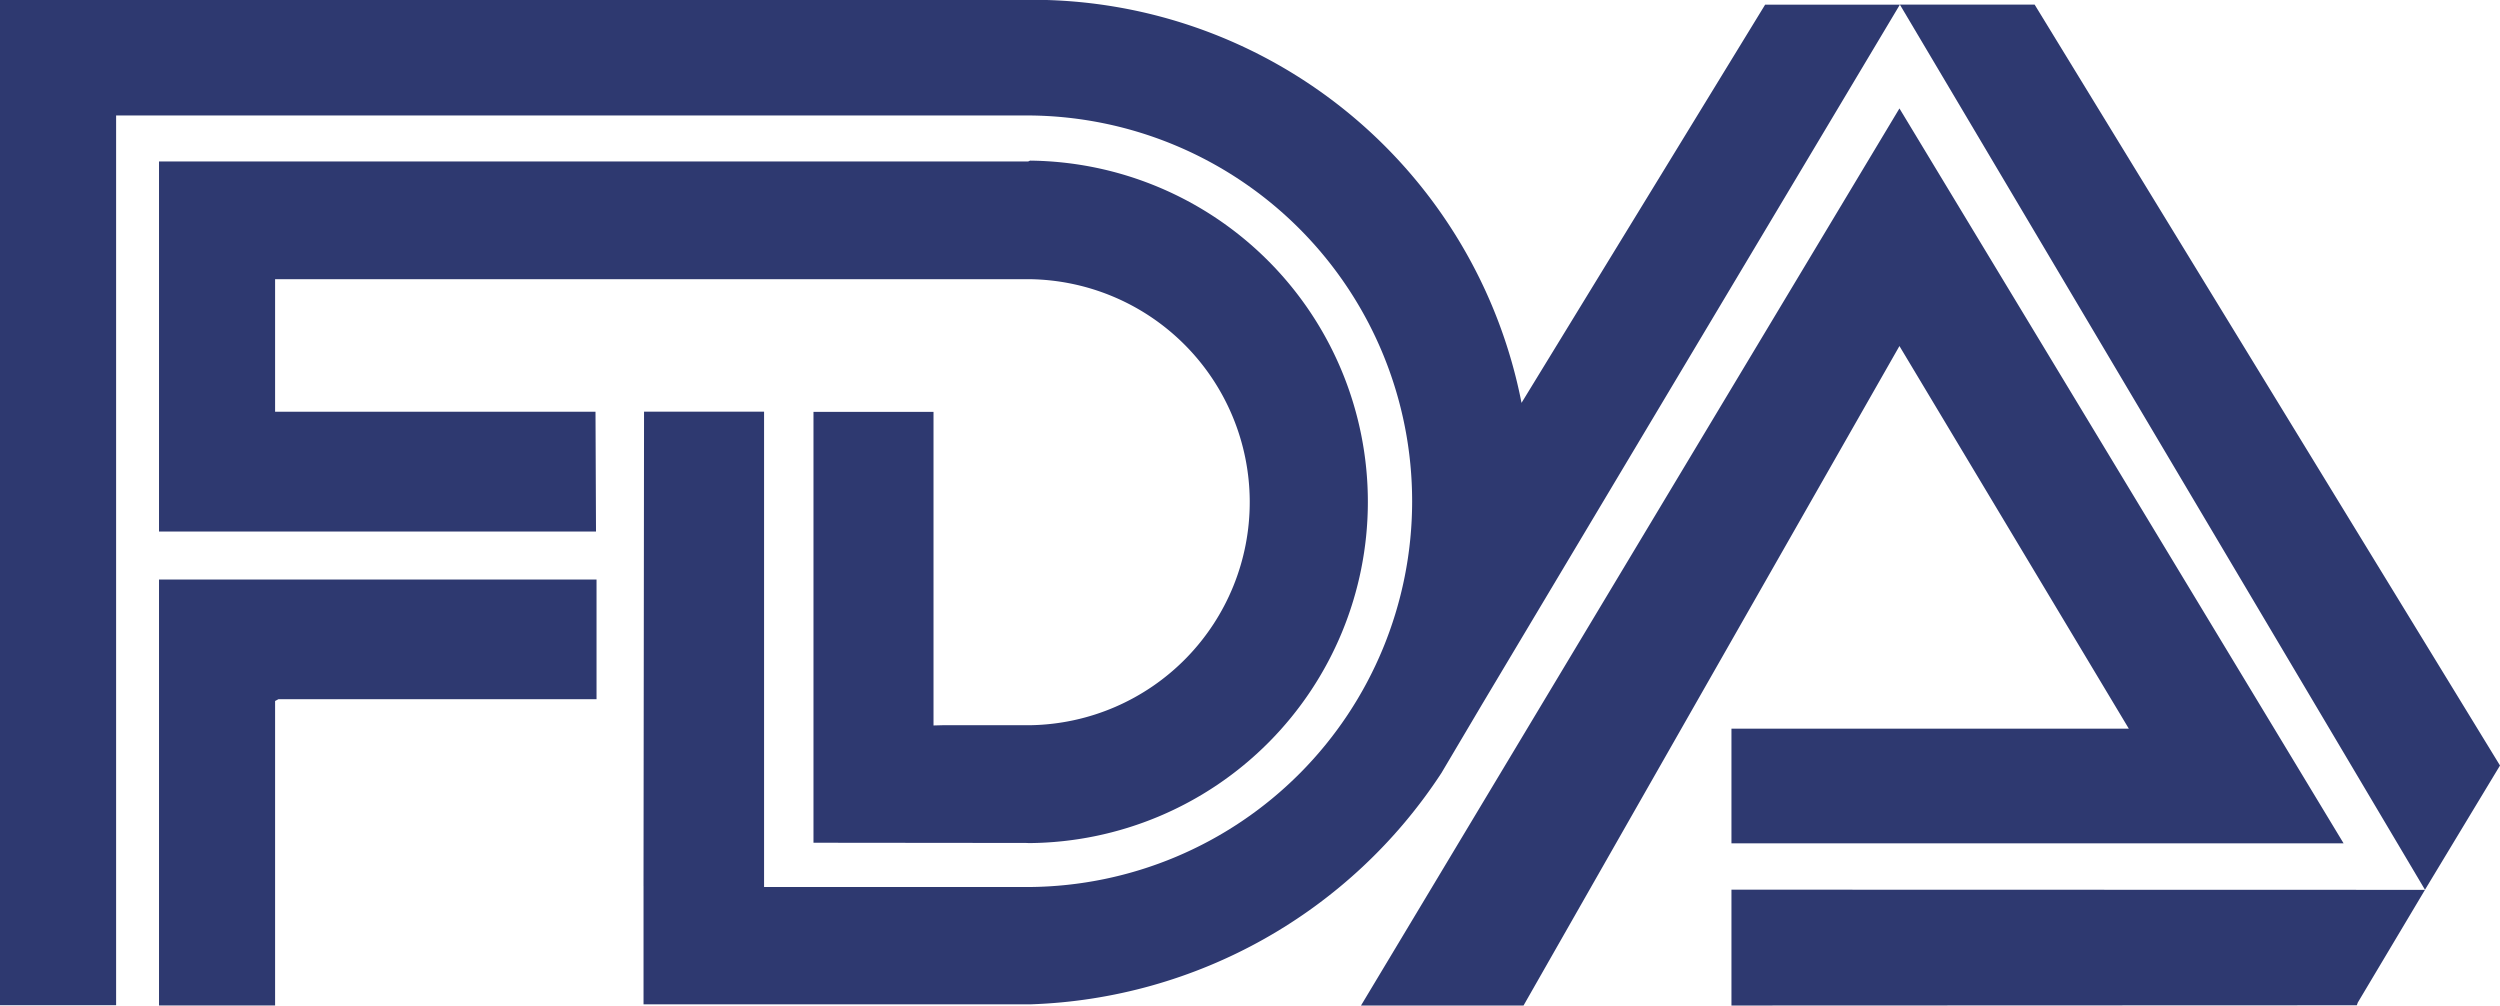
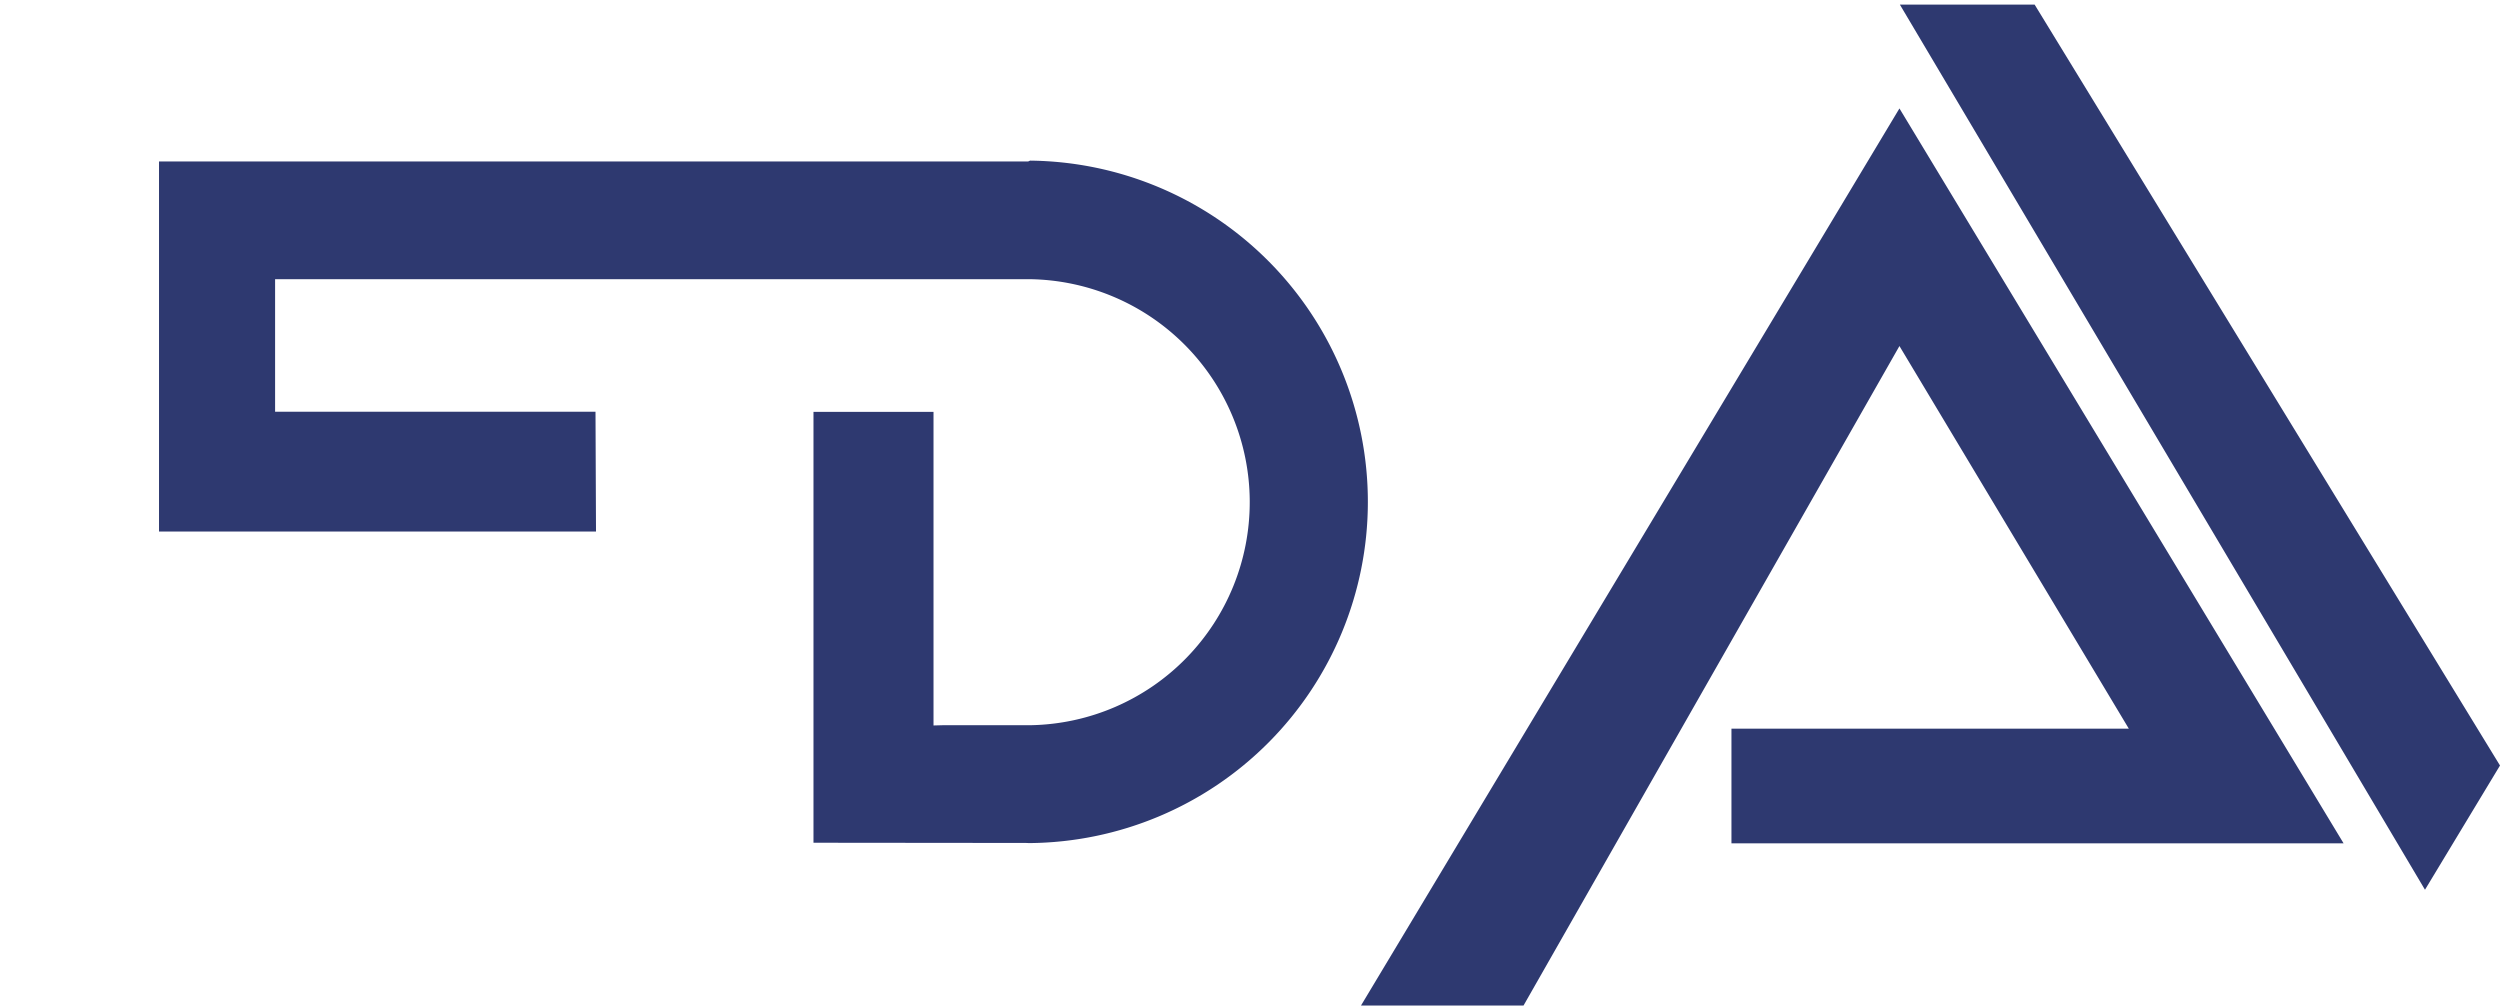
<svg xmlns="http://www.w3.org/2000/svg" width="94.412" height="37.974" viewBox="0 0 94.412 37.974">
  <g transform="translate(-2.834 -58.753)">
-     <path d="M19.245,106.642H31.257v-4.518H14.734v16.085h4.384v-11.5l.127-.067Z" transform="translate(-5.895 -21.484)" fill="#2e3970" fill-rule="evenodd" />
    <path d="M14.735,65.024l32.824,0,.07-.031a12.887,12.887,0,0,1-.036,25.773l-.113-.005-8.03-.008V74.48h4.533V86.324l.378-.01h3.127l.174,0a8.423,8.423,0,0,0-.07-16.844H19.228l-.11,0v4.918l0,.088,12.1,0L31.237,79,14.784,79l-.05,0V65.024ZM80.477,59.1l19.831,33.428,2.833-4.692L85.566,59.1ZM60.127,96.9,80.461,63.022,97.234,90.775H74.117V86.446H89.124L80.461,71.995,66.265,96.9Z" transform="translate(-5.895 -0.174)" fill="#2e3970" fill-rule="evenodd" />
-     <path d="M94.413,92.358l-26.191-.007v4.375l23.617-.009.035-.1Zm-67.277-.142L27.156,74.3h4.533V92.251h9.907l.1,0a14.569,14.569,0,0,0,.035-29.137l-.139,0H7.219v33.6H2.834l0-37.969,38.759,0h.175A18.835,18.835,0,0,1,60.294,73.967l9.2-15.038h5.088L58.8,85.359l-1.531,2.586a19.3,19.3,0,0,1-15.5,8.736H27.137V92.216Z" transform="translate(0 0)" fill="#2e3970" fill-rule="evenodd" />
  </g>
</svg>